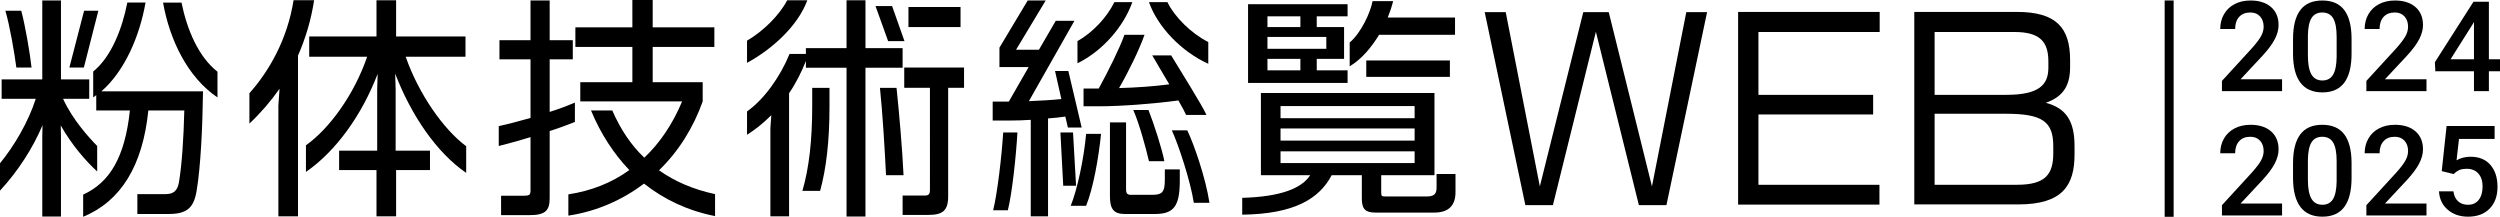
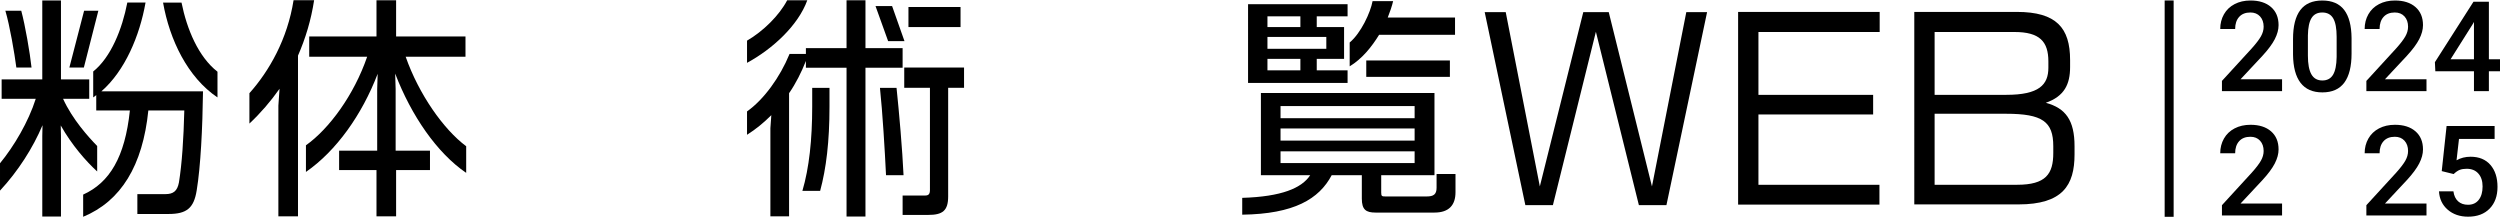
<svg xmlns="http://www.w3.org/2000/svg" id="uuid-282b0817-4f8a-4c8d-800d-bd0484293fec" data-name="レイヤー 2" viewBox="0 0 834.786 72.387">
  <g id="uuid-6ffa91a4-447f-42aa-84b1-f05d8216cc3b" data-name="contents">
    <g>
      <g>
        <path d="m20.281,41.888l.078,3.432v26.989h-6.24v-26.911l.078-3.588c-3.198,7.566-8.112,15.289-14.196,21.841v-9.127c4.68-5.694,9.516-13.884,11.935-21.529H.546v-6.474h13.572V.156h6.24v26.365h9.438v6.474h-8.736c3.12,6.864,8.502,12.793,11.389,15.757v8.502c-3.666-3.354-8.424-8.736-12.168-15.366ZM5.46,22.543c-.624-4.758-2.184-13.963-3.666-18.955h5.304c1.326,4.915,2.886,13.963,3.432,18.955h-5.07Zm22.543,0h-4.836L28.081,3.588h4.758l-4.836,18.955Zm37.675,41.029c-.936,5.928-3.354,7.878-9.36,7.878h-10.452v-6.63h9.36c2.652,0,3.978-1.014,4.524-3.9,1.014-6.24,1.56-14.586,1.794-24.025h-12.012c-1.872,18.409-9.127,30.265-21.763,35.491v-7.41c8.814-3.978,13.962-12.48,15.601-28.081h-11.232v-5.148c-.312.312-.702.546-1.014.78v-8.658c5.928-4.758,9.672-14.119,11.389-23.011h6.084c-1.95,11.077-6.864,22.777-14.743,29.641h33.931c-.156,12.168-.78,25.039-2.106,33.073ZM54.446.858h6.163c1.794,8.893,5.616,18.097,12.012,23.089v8.581c-9.984-6.708-15.991-19.267-18.175-31.669Z" stroke-width="0" />
        <path d="m99.505,18.564v53.666h-6.552v-36.973l.39-5.616c-2.964,4.212-6.318,8.112-10.062,11.623v-10.141c6.63-7.41,12.714-18.097,14.743-31.045h6.864c-1.014,6.63-2.886,12.793-5.382,18.486Zm32.449,6.006l.156,5.148v20.593h11.467v6.474h-11.31v15.444h-6.552v-15.444h-12.48v-6.474h12.714v-20.515l.156-5.148c-5.227,13.65-13.807,25.741-23.947,32.761v-8.893c7.8-5.538,16.069-16.849,20.437-29.563h-19.345v-6.786h22.465V.078h6.552v12.09h23.167v6.786h-19.969c4.368,12.48,12.636,24.259,20.203,29.875v8.892c-9.751-6.63-18.331-19.111-23.713-33.151Z" stroke-width="0" />
-         <path d="m183.542,43.76v22.465c0,4.212-1.56,5.616-6.864,5.616h-9.36v-6.475h7.488c1.95,0,2.34-.311,2.34-1.716v-17.863c-4.29,1.326-8.424,2.418-10.608,2.964v-6.63c2.184-.468,6.24-1.482,10.608-2.73v-19.579h-10.374v-6.396h10.374V.156h6.396v13.26h7.723v6.396h-7.723v17.551c3.276-1.014,6.24-2.184,8.425-3.12v6.475c-1.95.78-4.992,1.95-8.425,3.042Zm31.514,17.551c-7.254,5.46-15.835,9.282-25.273,10.686v-7.098c7.644-1.17,14.431-3.822,20.359-8.112-5.226-5.46-9.594-12.168-12.793-19.891h7.099c2.73,6.24,6.24,11.544,10.686,15.756,5.148-4.836,9.438-11.154,12.637-18.798h-34.009v-6.396h17.395v-11.778h-19.033v-6.552h19.033V0h6.786v9.127h20.593v6.552h-20.593v11.778h16.693v6.396c-3.12,8.814-8.112,16.77-14.586,23.011,5.304,3.744,11.466,6.396,18.721,7.956v7.332c-9.127-1.794-17.005-5.539-23.713-10.842Z" stroke-width="0" />
        <path d="m288.991,22.621v49.688h-6.318V22.621h-13.573v-2.262c-1.482,3.744-3.354,7.488-5.616,10.764v41.107h-6.24v-29.407l.312-4.368c-2.496,2.496-5.148,4.68-8.112,6.552v-7.8c5.616-3.978,10.998-11.389,14.197-19.189h5.46v-1.95h13.573V.078h6.318v15.99h12.403v6.553h-12.403Zm-39.547-1.638v-7.411c5.382-3.12,10.765-8.424,13.416-13.494h6.708c-3.042,8.424-11.623,16.303-20.125,20.905Zm24.415,42.746h-5.928c2.262-7.644,3.276-17.161,3.276-28.081v-6.318h5.772v6.318c0,11.622-1.092,20.593-3.12,28.081Zm22.699-50l-4.212-11.7h5.538l4.134,11.7h-5.46Zm-.702,44.773c-.39-8.19-1.17-21.061-2.028-29.173h5.538c.858,8.112,1.95,20.671,2.34,29.173h-5.851Zm20.749-29.173v36.272c0,4.758-1.872,6.162-6.63,6.162h-8.58v-6.474h7.488c1.17,0,1.638-.468,1.638-1.872V29.329h-8.581v-6.786h19.969v6.786h-5.304Zm-13.261-20.281V2.34h17.395v6.708h-17.395Z" stroke-width="0" />
-         <path d="m356.585,42.59l-.858-3.667c-1.638.234-3.51.468-5.772.624v32.683h-5.772v-32.215c-2.34.156-4.68.234-6.864.234h-5.85v-6.318h5.382l6.63-11.544h-9.751v-6.474L343.169.156h6.006l-9.906,16.459h7.644l5.616-9.672h6.24l-15.21,26.833c3.9-.156,7.878-.39,10.842-.702l-2.106-9.36h4.446l4.446,18.877h-4.602Zm-20.046,27.613h-4.915c1.404-5.538,2.886-18.252,3.354-25.975h4.758c-.468,8.112-1.794,20.437-3.198,25.975Zm18.486-8.19l-.936-17.785h4.212l1.014,17.785h-4.29Zm7.644,6.708h-5.148c2.184-5.304,4.446-15.913,5.148-24.025h4.992c-.858,8.346-2.652,18.252-4.992,24.025Zm-2.886-47.582v-7.41c5.148-2.886,9.906-8.034,12.325-13.026h6.006c-2.886,8.034-9.672,16.146-18.331,20.436Zm36.272,17.239c-.312-.78-1.326-2.652-2.574-4.836-8.034,1.092-18.955,1.95-26.599,1.95h-5.07v-5.928h5.07c3.12-5.694,7.021-13.495,8.581-17.94h6.708c-1.794,5.07-5.382,12.402-8.502,17.785,5.539-.156,11.467-.546,16.771-1.248-2.418-4.134-4.915-8.269-5.694-9.672h6.318c2.418,3.978,10.842,17.473,11.778,19.891h-6.786Zm-10.453,33.073h-10.062c-3.744,0-4.914-1.794-4.914-5.928v-24.649h5.382v22.231c0,1.638.468,1.95,1.794,1.95h6.787c3.432,0,4.368-.78,4.368-5.07v-3.432h4.992v3.822c0,8.736-2.185,11.077-8.347,11.077Zm-1.95-17.628c-1.014-4.368-3.12-12.247-5.226-17.083h5.07c1.794,4.524,4.524,12.949,5.304,17.083h-5.148Zm0-53.12h6.163c2.418,4.992,7.956,10.452,13.65,13.338v7.254c-8.815-3.978-16.849-12.168-19.813-20.593Zm14.977,67.004c-1.092-7.176-5.07-19.267-7.332-24.181h5.148c2.184,4.446,6.162,15.913,7.41,24.181h-5.227Z" stroke-width="0" />
        <path d="m478.993,70.982h-19.657c-3.198,0-4.603-.935-4.603-4.68v-7.801h-10.062c-4.212,7.957-12.559,12.949-29.875,13.183v-5.616c13.183-.39,19.891-3.276,22.699-7.566h-16.459v-27.457h57.956v27.457h-17.785v5.772c0,1.248.234,1.326,1.404,1.326h13.807c2.262,0,3.276-.702,3.276-2.886v-4.602h6.318v6.084c0,4.29-2.184,6.786-7.02,6.786Zm-62.247-43.291V1.404h33.23v4.056h-10.296v3.588h9.127v10.608h-9.127v3.822h10.296v4.212h-33.23Zm17.473-22.231h-10.998v3.588h10.998v-3.588Zm8.658,6.864h-19.656v3.978h19.656v-3.978Zm-8.658,7.332h-10.998v3.822h10.998v-3.822Zm38.144,15.756h-44.773v4.057h44.773v-4.057Zm0,7.488h-44.773v4.057h44.773v-4.057Zm0,7.644h-44.773v3.9h44.773v-3.9Zm-11.856-38.923c-2.496,4.056-5.694,8.034-9.828,10.53v-7.957c3.744-3.12,6.942-9.984,7.644-13.806h6.864c-.39,1.638-1.014,3.51-1.794,5.46h22.465v5.772h-25.351Zm-4.29,14.04v-5.46h27.925v5.46h-27.925Z" stroke-width="0" />
        <path d="m556.446,68.486h-9.204l-14.352-57.878-14.352,57.878h-9.205l-13.572-64.43h7.02l11.389,58.19,14.508-58.19h8.502l14.431,58.19,11.467-58.19h6.941l-13.572,64.43Z" stroke-width="0" />
        <path d="m587.168,10.687v20.982h38.3v6.553h-38.3v23.479h40.405v6.63h-47.191V3.978h47.27v6.708h-40.483Z" stroke-width="0" />
        <path d="m673.998,68.252h-34.789V3.978h34.243c13.183,0,17.784,5.304,17.784,16.069v2.34c0,5.694-1.872,9.751-8.112,11.935,6.631,1.794,9.595,5.85,9.595,14.509v2.73c0,10.296-3.978,16.692-18.721,16.692Zm9.984-47.738c0-6.63-2.886-9.828-11.31-9.828h-26.676v20.982h23.947c10.92,0,14.04-3.354,14.04-9.048v-2.106Zm1.638,28.315c0-8.19-3.588-10.843-15.756-10.843h-23.869v23.713h27.535c9.594,0,12.09-3.588,12.09-10.608v-2.262Z" stroke-width="0" />
      </g>
      <g>
        <path d="m762.016,30.44h-20.077v-3.425l9.946-10.849c1.435-1.6,2.457-2.936,3.066-4.009.607-1.073.912-2.15.912-3.23,0-1.422-.4-2.57-1.199-3.445-.801-.875-1.877-1.312-3.231-1.312-1.613,0-2.864.492-3.753,1.477s-1.333,2.331-1.333,4.04h-4.983c0-1.818.413-3.456,1.241-4.912.826-1.456,2.01-2.587,3.547-3.394,1.539-.807,3.312-1.21,5.322-1.21,2.898,0,5.185.728,6.859,2.184s2.513,3.469,2.513,6.04c0,1.49-.421,3.052-1.261,4.686-.842,1.634-2.219,3.49-4.133,5.568l-7.301,7.814h13.863v3.978Z" stroke-width="0" />
        <path d="m785.221,17.869c0,4.293-.804,7.53-2.41,9.71s-4.05,3.271-7.331,3.271c-3.227,0-5.657-1.063-7.29-3.189-1.635-2.126-2.472-5.274-2.513-9.444v-5.168c0-4.293.803-7.513,2.409-9.659s4.058-3.22,7.353-3.22c3.268,0,5.704,1.046,7.311,3.138,1.605,2.092,2.43,5.223,2.471,9.393v5.168Zm-4.983-5.578c0-2.803-.383-4.857-1.148-6.163s-1.982-1.958-3.65-1.958c-1.627,0-2.823.619-3.589,1.856s-1.169,3.168-1.21,5.793v6.768c0,2.789.39,4.867,1.169,6.234s2.003,2.051,3.671,2.051c1.6,0,2.782-.632,3.548-1.897s1.169-3.244,1.21-5.937v-6.747Z" stroke-width="0" />
        <path d="m810.242,30.44h-20.077v-3.425l9.946-10.849c1.435-1.6,2.457-2.936,3.066-4.009.607-1.073.912-2.15.912-3.23,0-1.422-.4-2.57-1.199-3.445-.801-.875-1.877-1.312-3.231-1.312-1.613,0-2.864.492-3.753,1.477s-1.333,2.331-1.333,4.04h-4.983c0-1.818.413-3.456,1.241-4.912.826-1.456,2.01-2.587,3.547-3.394,1.539-.807,3.312-1.21,5.322-1.21,2.898,0,5.185.728,6.859,2.184s2.513,3.469,2.513,6.04c0,1.49-.421,3.052-1.261,4.686-.842,1.634-2.219,3.49-4.133,5.568l-7.301,7.814h13.863v3.978Z" stroke-width="0" />
        <path d="m831.074,19.797h3.712v3.999h-3.712v6.644h-4.983v-6.644h-12.899l-.144-3.035,12.879-20.18h5.147v19.216Zm-12.797,0h7.814V7.328l-.369.656-7.444,11.812Z" stroke-width="0" />
        <path d="m762.016,71.94h-20.077v-3.425l9.946-10.849c1.435-1.6,2.457-2.936,3.066-4.009.607-1.073.912-2.15.912-3.23,0-1.422-.4-2.57-1.199-3.445-.801-.875-1.877-1.312-3.231-1.312-1.613,0-2.864.492-3.753,1.477s-1.333,2.331-1.333,4.04h-4.983c0-1.818.413-3.456,1.241-4.912.826-1.456,2.01-2.587,3.547-3.394,1.539-.807,3.312-1.21,5.322-1.21,2.898,0,5.185.728,6.859,2.184s2.513,3.469,2.513,6.04c0,1.49-.421,3.052-1.261,4.686-.842,1.634-2.219,3.49-4.133,5.568l-7.301,7.814h13.863v3.978Z" stroke-width="0" />
-         <path d="m785.221,59.369c0,4.293-.804,7.53-2.41,9.71s-4.05,3.271-7.331,3.271c-3.227,0-5.657-1.063-7.29-3.189-1.635-2.126-2.472-5.274-2.513-9.444v-5.168c0-4.293.803-7.513,2.409-9.659s4.058-3.22,7.353-3.22c3.268,0,5.704,1.046,7.311,3.138,1.605,2.092,2.43,5.223,2.471,9.393v5.168Zm-4.983-5.578c0-2.803-.383-4.857-1.148-6.163s-1.982-1.958-3.65-1.958c-1.627,0-2.823.619-3.589,1.856s-1.169,3.168-1.21,5.793v6.768c0,2.789.39,4.867,1.169,6.234s2.003,2.051,3.671,2.051c1.6,0,2.782-.632,3.548-1.897s1.169-3.244,1.21-5.937v-6.747Z" stroke-width="0" />
        <path d="m810.242,71.94h-20.077v-3.425l9.946-10.849c1.435-1.6,2.457-2.936,3.066-4.009.607-1.073.912-2.15.912-3.23,0-1.422-.4-2.57-1.199-3.445-.801-.875-1.877-1.312-3.231-1.312-1.613,0-2.864.492-3.753,1.477s-1.333,2.331-1.333,4.04h-4.983c0-1.818.413-3.456,1.241-4.912.826-1.456,2.01-2.587,3.547-3.394,1.539-.807,3.312-1.21,5.322-1.21,2.898,0,5.185.728,6.859,2.184s2.513,3.469,2.513,6.04c0,1.49-.421,3.052-1.261,4.686-.842,1.634-2.219,3.49-4.133,5.568l-7.301,7.814h13.863v3.978Z" stroke-width="0" />
        <path d="m815.331,57.134l1.62-15.053h16.037v4.307h-11.895l-.82,7.137c1.381-.793,2.939-1.19,4.676-1.19,2.844,0,5.056.909,6.634,2.728,1.58,1.818,2.369,4.266,2.369,7.342,0,3.035-.875,5.452-2.625,7.25s-4.149,2.697-7.198,2.697c-2.734,0-5.001-.776-6.798-2.328-1.799-1.552-2.772-3.599-2.923-6.142h4.819c.191,1.449.711,2.56,1.559,3.333s1.955,1.159,3.322,1.159c1.531,0,2.724-.547,3.578-1.641s1.282-2.584,1.282-4.471c0-1.818-.472-3.257-1.415-4.317s-2.242-1.589-3.897-1.589c-.902,0-1.668.12-2.297.359s-1.312.708-2.051,1.405l-3.978-.984Z" stroke-width="0" />
      </g>
      <line x1="724.31" y1=".156" x2="724.31" y2="72.387" stroke="#000" stroke-miterlimit="10" stroke-width="3" />
    </g>
  </g>
</svg>